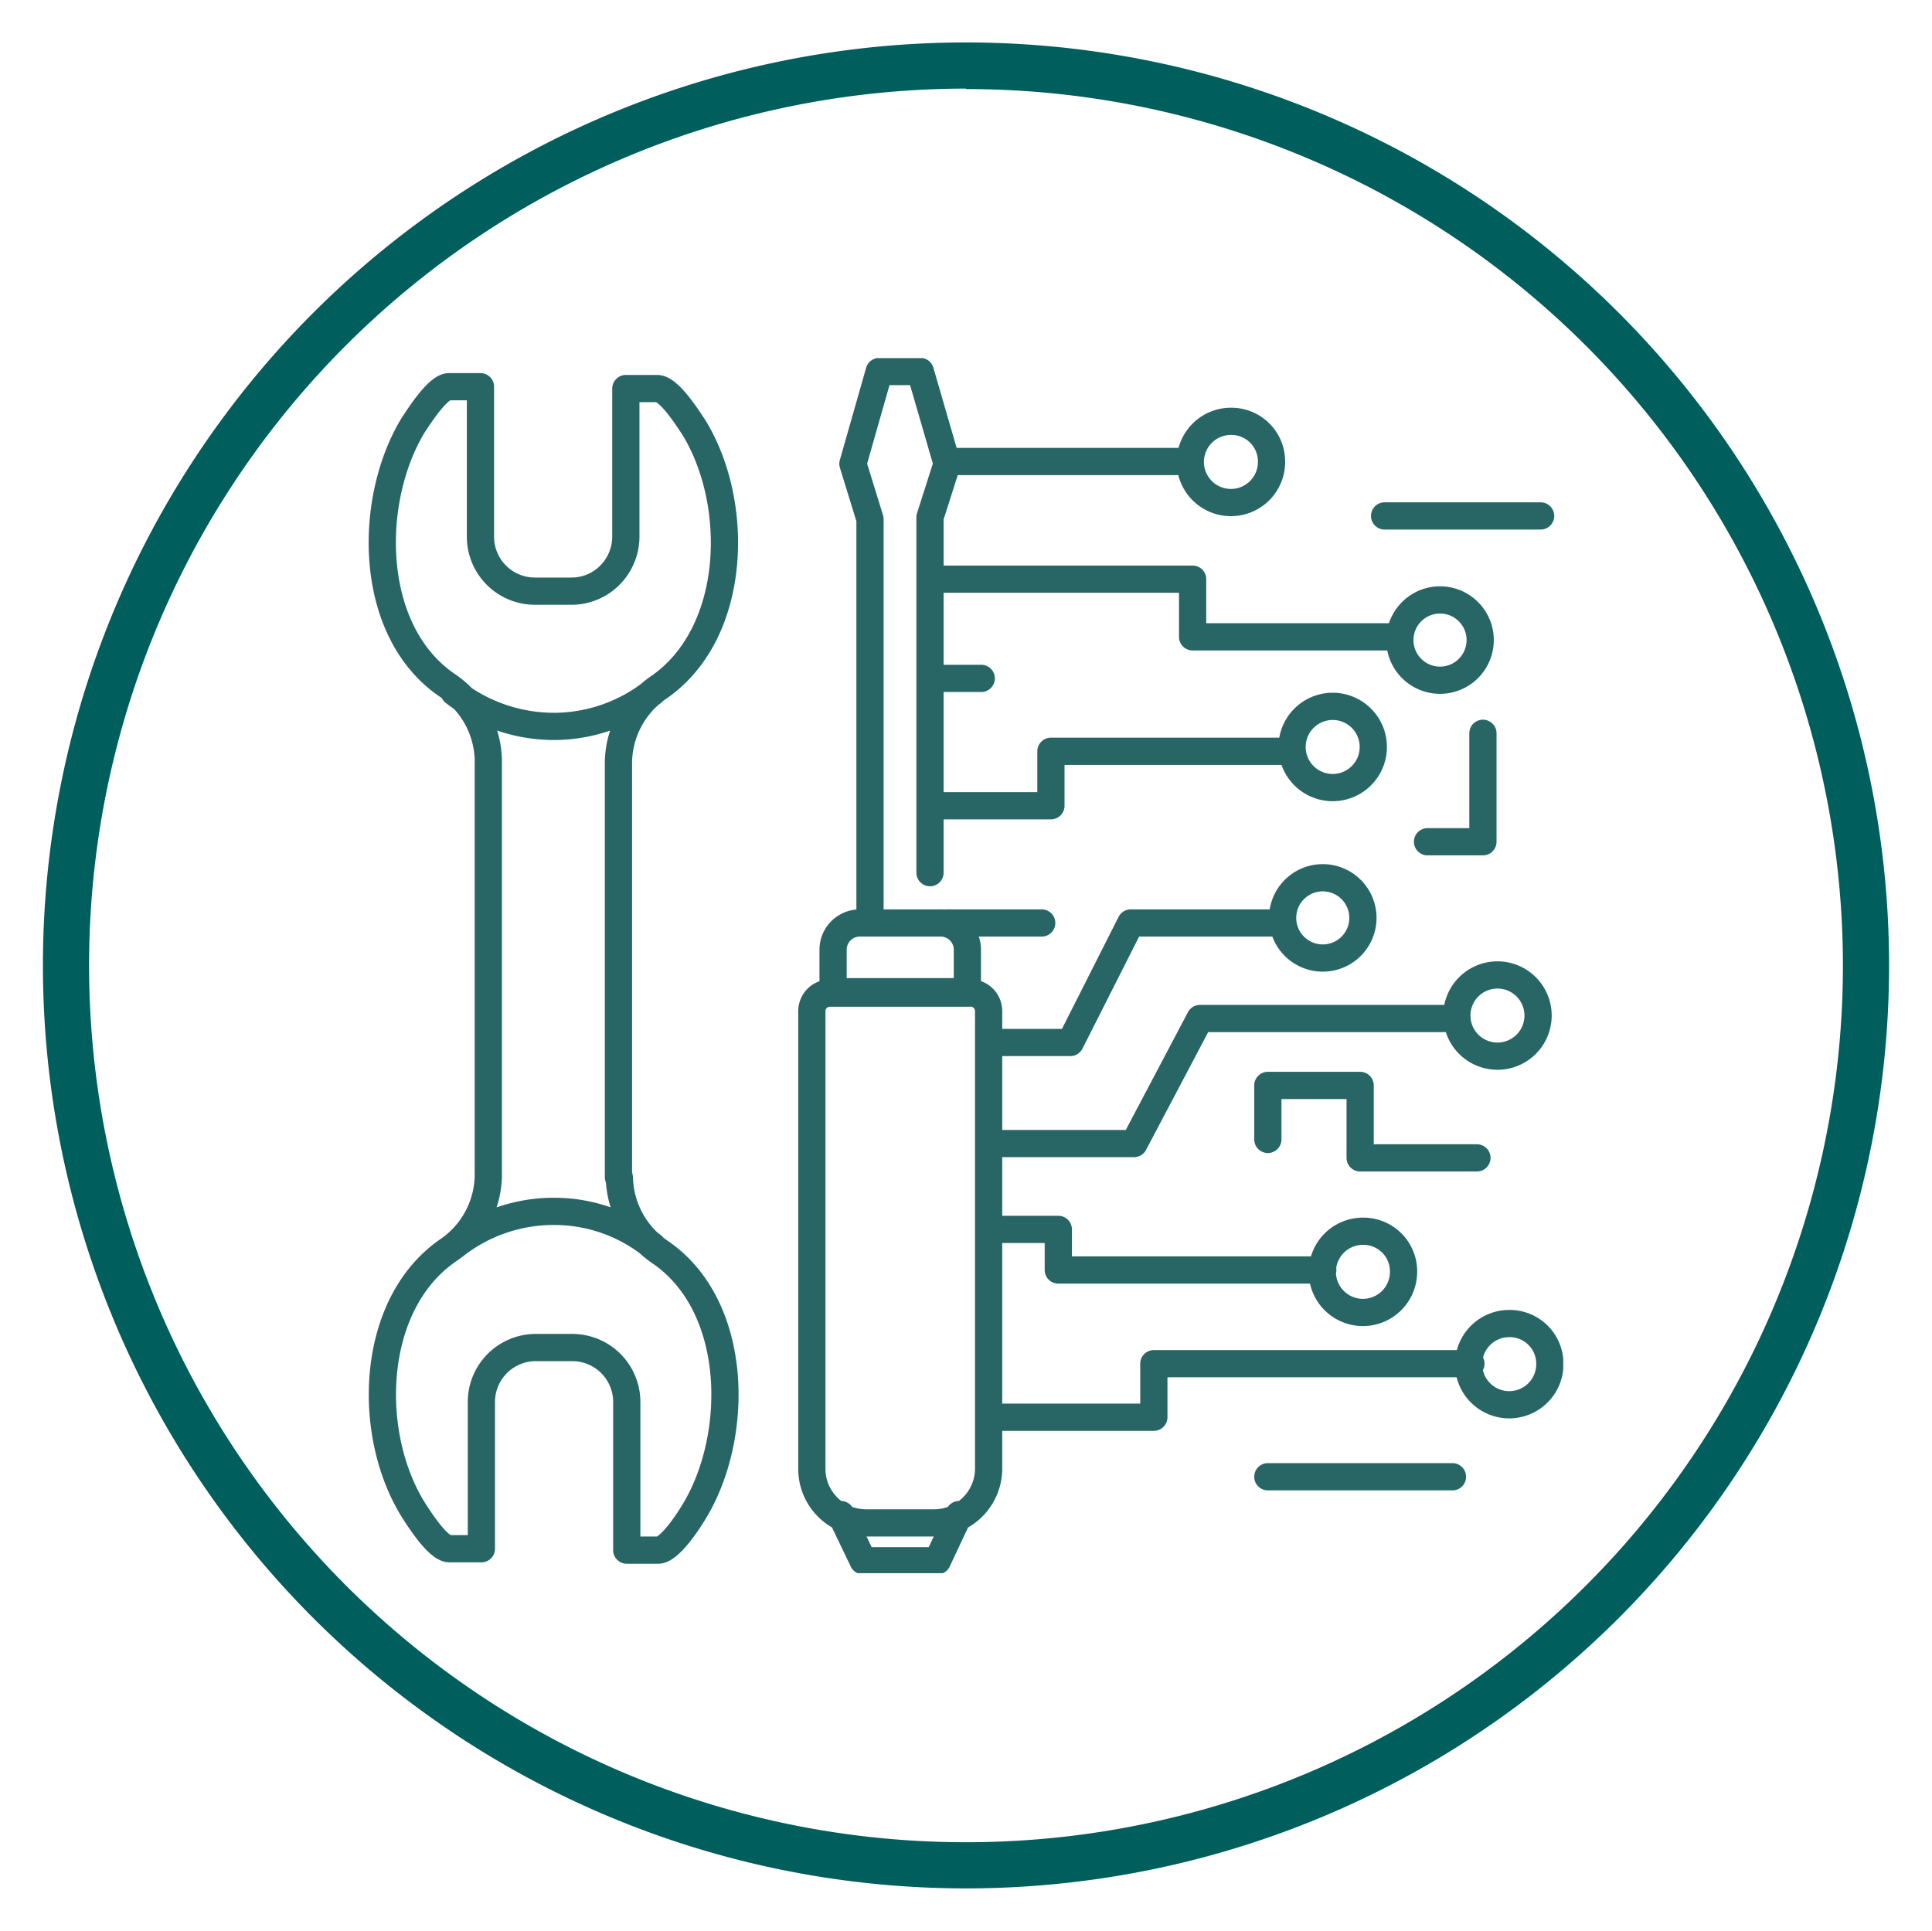
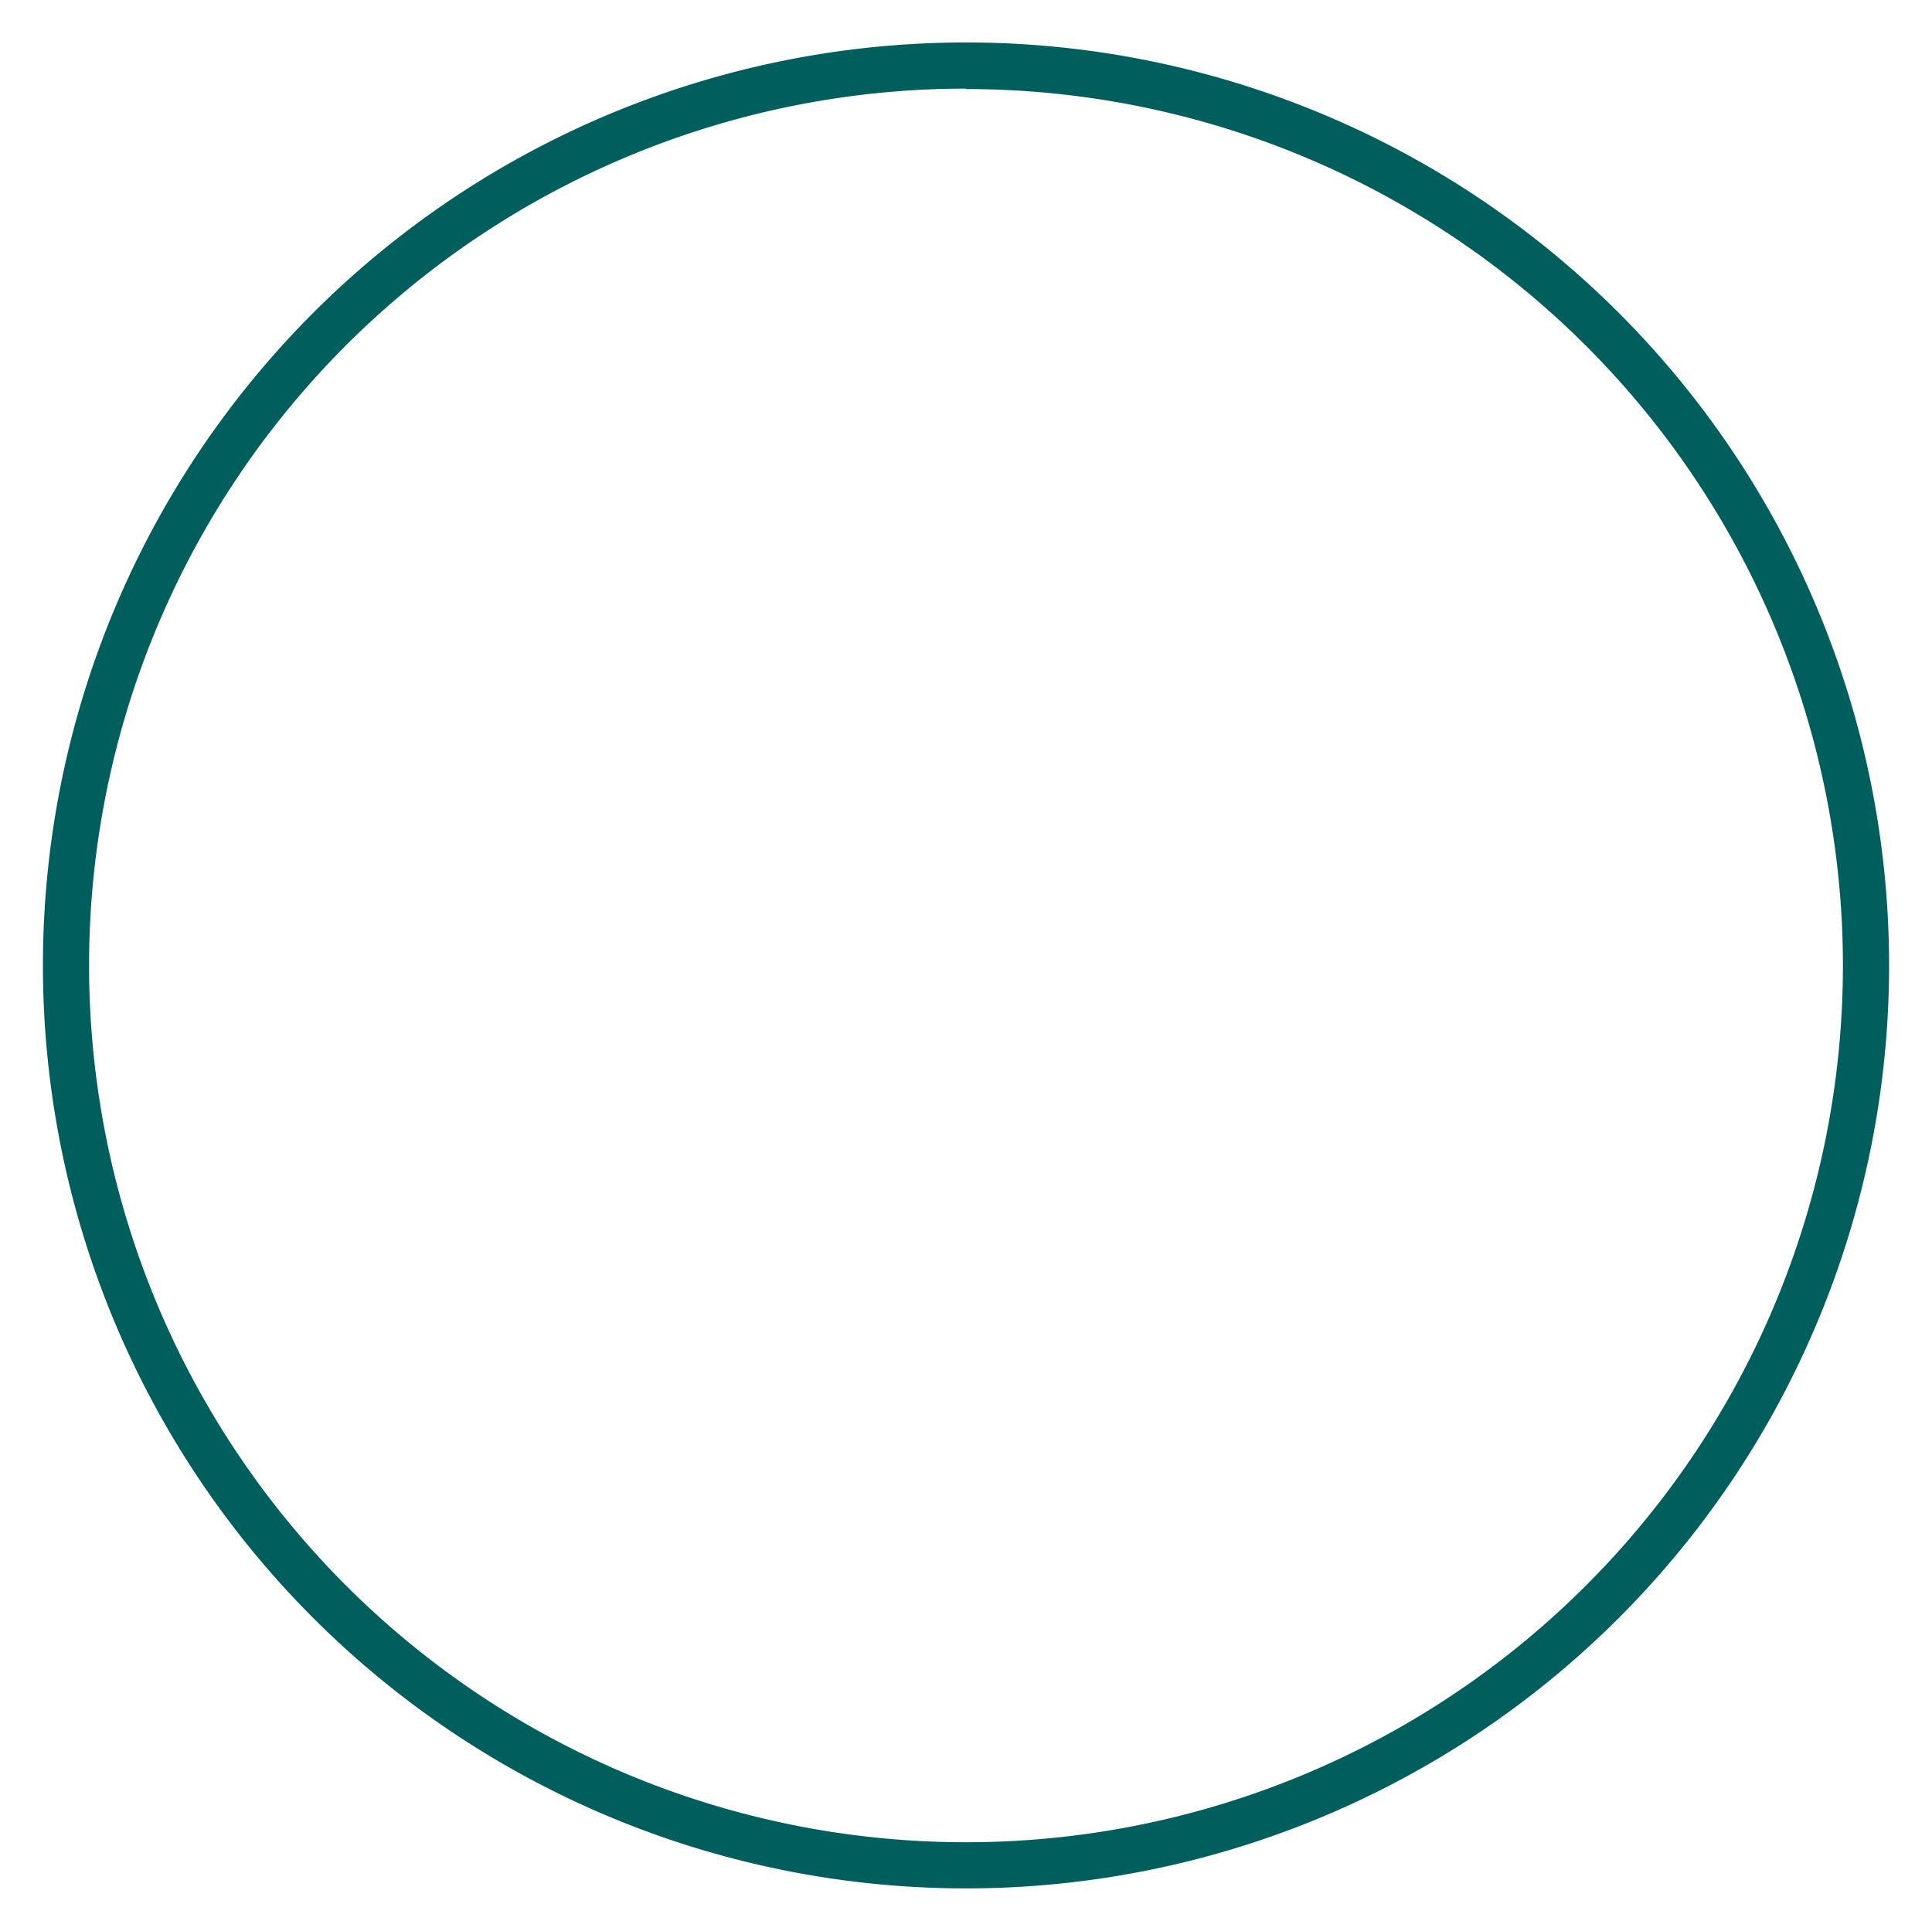
<svg xmlns="http://www.w3.org/2000/svg" viewBox="0 0 41.86 41.85">
  <defs>
    <style>.aeeb3b7b-9c7c-4ebe-aabd-9c1423272855,.b42551bb-ef59-4902-af72-be2b1ad27868{fill:none;}.f0e52e2d-a396-4987-adff-890d2bd6a02d{fill:#005e5d;}.a02a1184-a131-428b-8c63-c7dae2dd2f7d{clip-path:url(#b7881ed4-f8b3-473b-be8c-28d34e4c83a6);}.b42551bb-ef59-4902-af72-be2b1ad27868{stroke:#286665;stroke-linecap:round;stroke-linejoin:round;stroke-width:0.59px;}</style>
    <clipPath id="b7881ed4-f8b3-473b-be8c-28d34e4c83a6">
-       <rect class="aeeb3b7b-9c7c-4ebe-aabd-9c1423272855" x="7.98" y="7.76" width="25.89" height="26.33" />
-     </clipPath>
+       </clipPath>
  </defs>
  <title>icon-vulnerability_circle</title>
  <g id="bafa79fc-4066-47bd-acd8-51fa36601080" data-name="Layer 2">
    <path class="f0e52e2d-a396-4987-adff-890d2bd6a02d" d="M20.93,40.92a20,20,0,1,1,20-20A20,20,0,0,1,20.93,40.92Zm0-39a19,19,0,1,0,19,19A19,19,0,0,0,20.93,1.93Z" />
    <g class="a02a1184-a131-428b-8c63-c7dae2dd2f7d">
-       <path class="b42551bb-ef59-4902-af72-be2b1ad27868" d="M31.47,32h-4m0-7.31V23.52h2v1.57h2.53m.13-9.2v2.35h-1.2m2.45-7.06H30M20.15,14.7h1.11M20.52,10h5.12m-5.49,2.55h5.69v1.25h4.49M20.52,20h2.05m-2.42-2.54h2.62V16.28H28m-6.58,6.31h1.77L24.5,20h3.2m-6.28,4.78h3.15L26,22.07h5.57M21.42,26.64h1.51v.88h5.73m-7.24,3.19H25V29.55h6.87M18.22,32.82l.48,1h1.61l.47-1m.64-10.91v9.87A1.18,1.18,0,0,1,20.24,33H18.76a1.17,1.17,0,0,1-1.17-1.18V21.91a.39.39,0,0,1,.4-.39h3A.39.39,0,0,1,21.42,21.91ZM18.85,20V11.25l-.37-1.2.57-2h.89l.58,2-.37,1.16v7.7M18.63,20h1.74a.58.58,0,0,1,.59.58v.91H18.05v-.91A.58.58,0,0,1,18.63,20ZM9.84,27a3.47,3.47,0,0,1,2.23-.75,3.4,3.4,0,0,1,2.07.75m-3.56-1.51a2,2,0,0,1-.88,1.61h0c-1.7,1.18-1.77,4-.73,5.64.11.17.52.82.77.82h.69V30.38a1.18,1.18,0,0,1,1.17-1.18h.8a1.18,1.18,0,0,1,1.18,1.18v3.21h.68c.25,0,.67-.65.77-.82,1-1.62,1-4.46-.73-5.64h0a2,2,0,0,1-.88-1.61M9.84,15a3.54,3.54,0,0,0,2.23.74A3.48,3.48,0,0,0,14.14,15M13.4,25.51v-9a2,2,0,0,1,.88-1.62h0c1.7-1.18,1.77-4,.74-5.65-.11-.16-.52-.82-.78-.82h-.68v3.21a1.19,1.19,0,0,1-.27.75,1.17,1.17,0,0,1-.91.43h-.8a1.18,1.18,0,0,1-1.17-1.18V8.38H9.73c-.25,0-.66.66-.77.82-1,1.63-1,4.47.73,5.65h0a2,2,0,0,1,.89,1.62v9M29.53,19.9a.87.87,0,1,1-.87-.88A.87.87,0,0,1,29.53,19.9Zm.22-3.62a.88.88,0,0,1-1.75,0,.88.88,0,1,1,1.75,0Zm3.83,13.27a.88.88,0,1,1-.87-.87A.87.87,0,0,1,33.58,29.55Zm-3.17-2a.88.88,0,1,1-.88-.87A.87.87,0,0,1,30.41,27.52Zm2.91-5.45a.88.88,0,0,1-1.75,0,.88.88,0,1,1,1.75,0ZM27.55,10a.88.88,0,1,1-.87-.87A.87.87,0,0,1,27.55,10Zm4.52,3.84A.87.87,0,1,1,31.2,13,.87.87,0,0,1,32.07,13.83Z" />
-     </g>
+       </g>
  </g>
</svg>